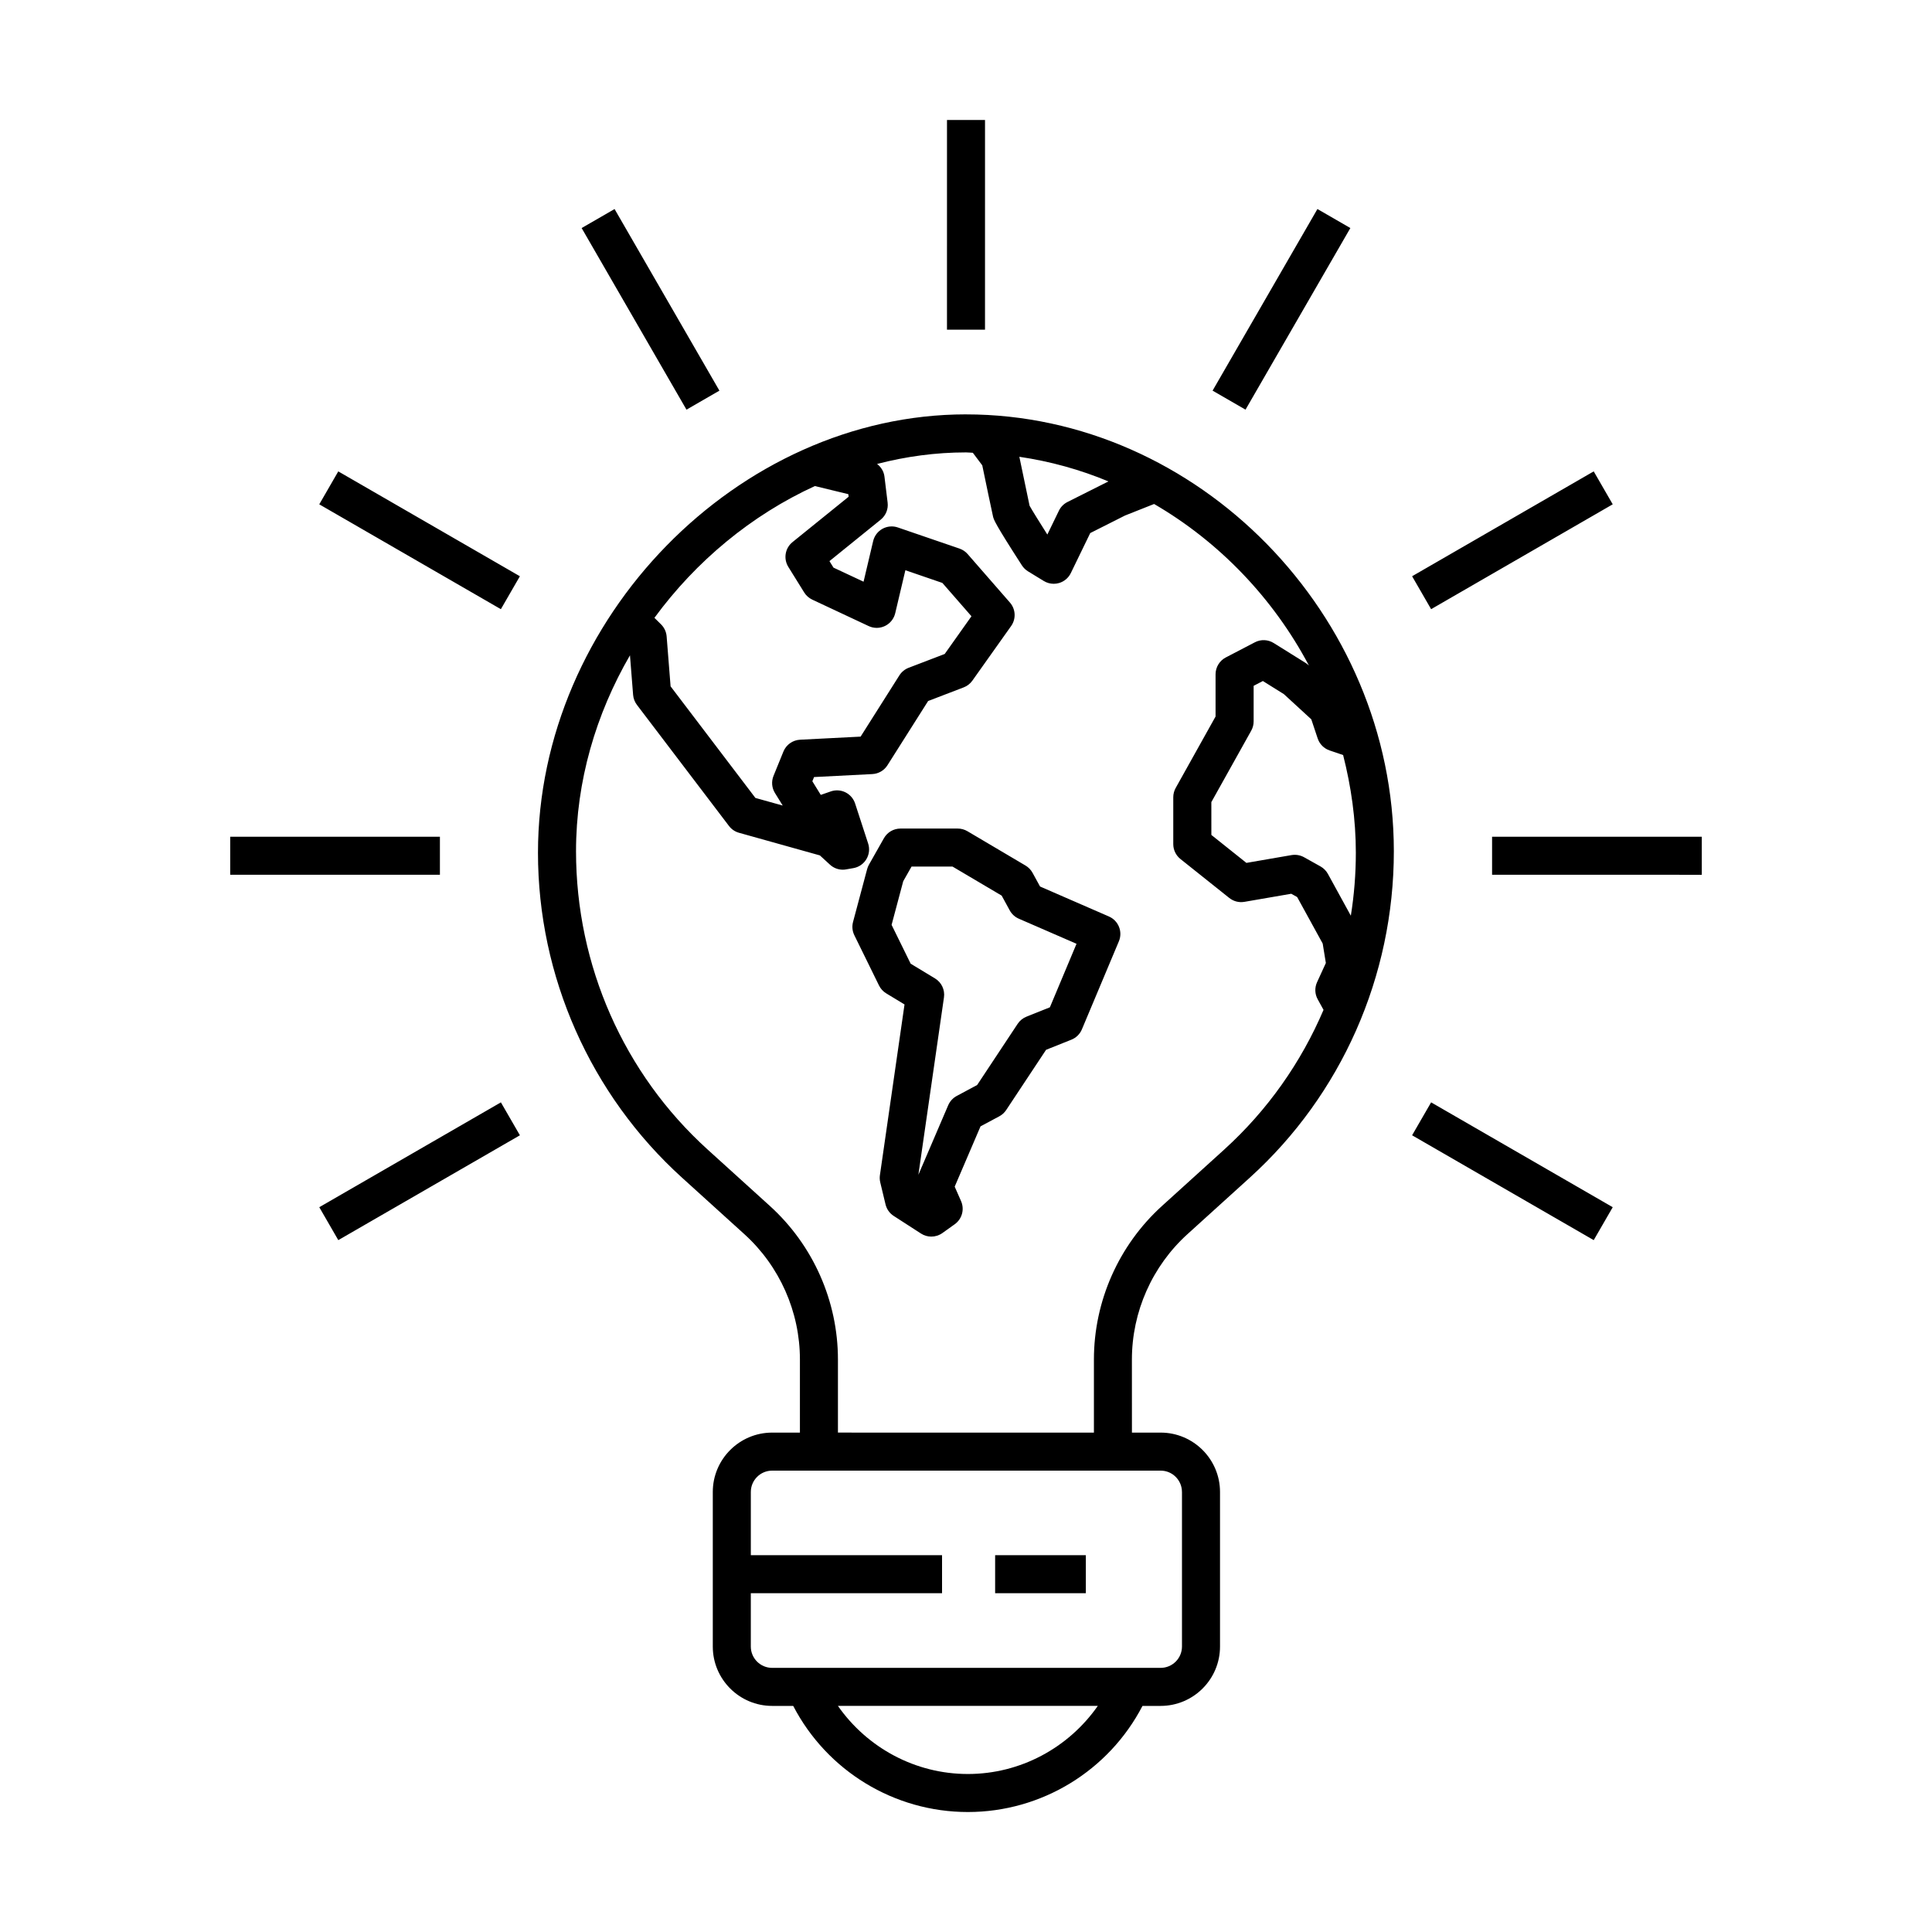
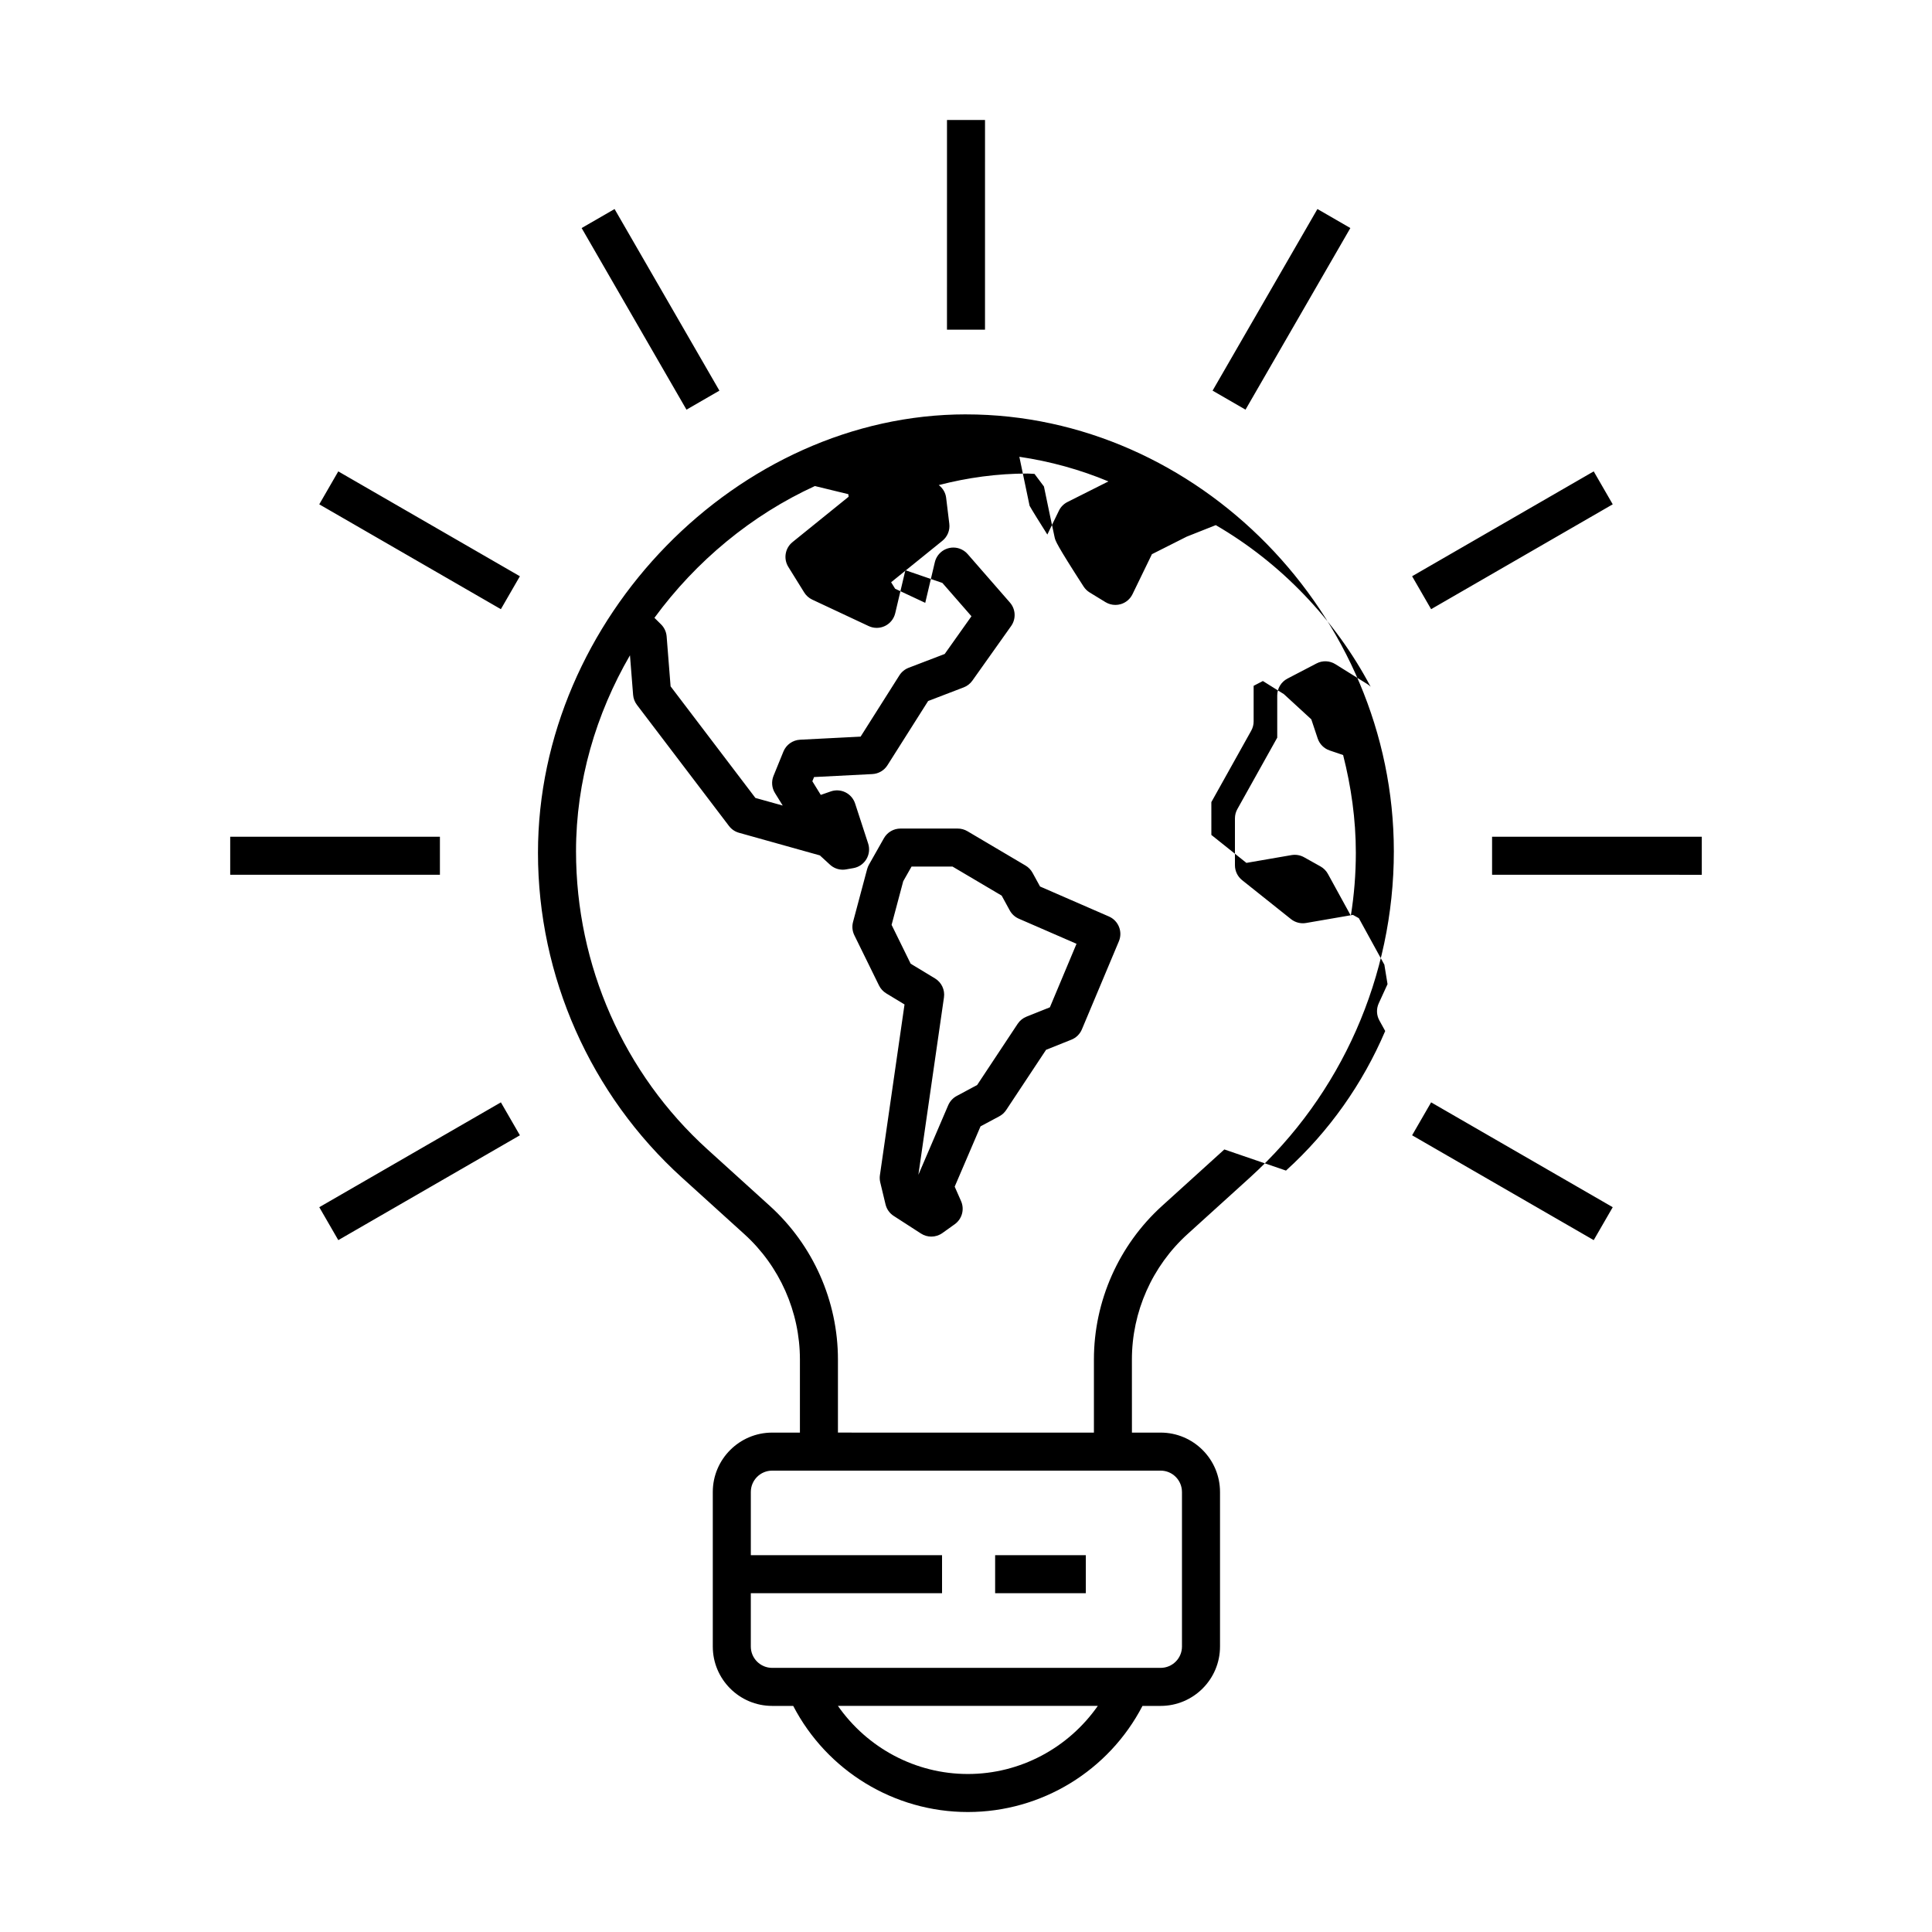
<svg xmlns="http://www.w3.org/2000/svg" fill="#000000" width="800px" height="800px" version="1.1" viewBox="144 144 512 512">
-   <path d="m437.88 386.88-18.258-7.949-1.98-3.617c-0.434-0.797-1.078-1.465-1.859-1.93l-15.41-9.109c-0.777-0.457-1.664-0.699-2.562-0.699h-15.176c-1.812 0-3.488 0.973-4.383 2.555l-3.969 7.008c-0.211 0.371-0.371 0.77-0.484 1.184l-3.738 14.008c-0.312 1.176-0.191 2.422 0.348 3.516l6.535 13.312c0.422 0.867 1.09 1.586 1.91 2.09l4.852 2.941-6.523 45.254c-0.09 0.629-0.059 1.273 0.09 1.895l1.402 5.84c0.301 1.258 1.078 2.359 2.168 3.055l7.234 4.672c0.836 0.539 1.785 0.805 2.731 0.805 1.027 0 2.055-0.316 2.934-0.941l3.269-2.336c1.941-1.387 2.641-3.945 1.676-6.133l-1.684-3.828 6.848-15.98 4.977-2.664c0.734-0.395 1.359-0.961 1.824-1.664l10.57-15.961 6.711-2.68c1.254-0.504 2.254-1.484 2.777-2.727l9.805-23.348c1.066-2.539-0.109-5.469-2.633-6.566zm-15.648 24.066-6.211 2.484c-0.953 0.383-1.77 1.043-2.332 1.898l-10.734 16.211-5.414 2.902c-1.008 0.539-1.797 1.406-2.254 2.457l-7.906 18.438 6.781-47.02c0.289-1.996-0.645-3.981-2.379-5.027l-6.445-3.898-5.055-10.293 3.082-11.559 2.207-3.891h10.855l13.027 7.699 2.137 3.914c0.535 0.984 1.387 1.762 2.414 2.207l15.285 6.648zm-17.195-179.58h-10.078l0.004-55.57h10.078zm-79.113 21.199-27.785-48.129 8.727-5.039 27.785 48.129zm-92.277 16.359 48.129 27.789-5.039 8.727-48.129-27.789zm26.934 106.9h-55.574v-10.078h55.574zm16.16 60.312 5.039 8.727-48.129 27.785-5.039-8.727zm246.52 0 48.129 27.785-5.039 8.727-48.129-27.785zm71.73-70.387v10.078l-55.574-0.004v-10.078zm-71.73-60.312-5.039-8.727 48.129-27.789 5.039 8.727zm-49.188-52.875-8.727-5.039 27.785-48.129 8.727 5.039zm-74.074 1.25c-60.422 0-113.43 54.105-113.43 116.2 0 32.727 13.91 64.105 38.164 86.074l16.516 14.969c9.367 8.484 14.738 20.598 14.738 33.234v19.367h-7.356c-8.676 0-15.734 7.059-15.734 15.734v40.965c0 8.676 7.059 15.73 15.734 15.73h5.578c8.922 17.18 26.73 28.121 46.281 28.121 19.547 0 37.359-10.941 46.281-28.121h4.812c8.676 0 15.734-7.055 15.734-15.73v-40.965c0-8.676-7.059-15.734-15.734-15.734h-7.609l-0.008-19.367c0-12.641 5.371-24.754 14.738-33.234l16.516-14.969c24.254-21.973 38.164-53.348 38.164-86.488-0.004-62.754-51.926-115.78-113.39-115.78zm37.742 17.77-10.855 5.457c-0.988 0.5-1.785 1.305-2.266 2.301l-3.066 6.324c-2.074-3.266-4.07-6.484-4.707-7.637-0.469-2.152-2.168-10.348-2.711-12.973 8.188 1.207 16.102 3.398 23.605 6.527zm-77.785 1.227 8.855 2.152 0.082 0.68-14.867 12.02c-1.98 1.594-2.453 4.414-1.113 6.574l4.203 6.769c0.516 0.832 1.258 1.492 2.141 1.906l14.941 7.004c1.371 0.648 2.961 0.641 4.332-0.023 1.367-0.66 2.359-1.906 2.711-3.379l2.691-11.395 9.805 3.367 7.707 8.832-7.09 9.996-9.551 3.656c-1.012 0.387-1.875 1.094-2.453 2.004l-10.281 16.242-16.047 0.82c-1.953 0.105-3.672 1.324-4.41 3.133l-2.625 6.449c-0.605 1.492-0.465 3.18 0.383 4.543l2.055 3.324-7.238-2.019-22.477-29.574-1.047-13.238c-0.098-1.203-0.625-2.336-1.48-3.184l-1.754-1.734c11.02-15.039 25.754-27.246 42.527-34.926zm40.535 341.32c-13.91 0-26.66-6.922-34.434-18.047h68.871c-7.781 11.125-20.531 18.047-34.438 18.047zm56.742-74.742v40.965c0 3.117-2.535 5.652-5.656 5.652h-102.95c-3.117 0-5.656-2.535-5.656-5.652v-14.137h50.68v-10.078l-50.676 0.004v-16.75c0-3.117 2.535-5.656 5.656-5.656h102.95c3.117-0.004 5.648 2.535 5.648 5.652zm11.227-90.77-16.516 14.969c-11.465 10.395-18.047 25.227-18.047 40.703v19.367l-67.836-0.004v-19.367c0-15.477-6.578-30.312-18.047-40.703l-16.516-14.969c-22.148-20.066-34.848-48.719-34.848-79.023 0-18.574 5.281-36.379 14.297-51.926l0.832 10.488c0.074 0.961 0.43 1.879 1.012 2.648l24.398 32.098c0.664 0.871 1.594 1.508 2.648 1.797l21.441 6 2.664 2.449c0.938 0.867 2.156 1.336 3.41 1.336 0.293 0 0.586-0.023 0.871-0.082l1.93-0.336c1.438-0.25 2.695-1.113 3.445-2.367 0.75-1.25 0.922-2.766 0.469-4.152l-3.457-10.605c-0.418-1.281-1.328-2.344-2.535-2.949-1.203-0.605-2.602-0.699-3.875-0.266l-2.688 0.934-2.231-3.613 0.453-1.117 15.453-0.789c1.633-0.086 3.125-0.957 3.996-2.336l10.781-17.027 9.41-3.606c0.934-0.352 1.734-0.977 2.309-1.785l10.273-14.473c1.352-1.898 1.219-4.481-0.312-6.227l-11.203-12.844c-0.578-0.672-1.324-1.164-2.16-1.457l-16.344-5.602c-1.344-0.465-2.82-0.328-4.07 0.352-1.246 0.691-2.141 1.867-2.469 3.254l-2.543 10.77-7.977-3.734-1.062-1.723 13.582-10.984c1.355-1.094 2.047-2.805 1.832-4.523l-0.84-6.906c-0.168-1.367-0.906-2.523-1.949-3.336 7.621-1.977 15.516-3.059 23.559-3.059 0.609 0 1.203 0.086 1.812 0.098l2.5 3.332c0.68 3.281 2.656 12.785 2.852 13.566 0.211 0.855 0.434 1.75 7.656 12.949 0.414 0.637 0.957 1.168 1.605 1.57l4.203 2.57c0.801 0.488 1.707 0.734 2.625 0.734 0.473 0 0.953-0.07 1.414-0.203 1.367-0.402 2.492-1.359 3.113-2.637l5.148-10.605 9.219-4.648 7.703-3.055c17.23 10.016 31.57 24.934 41.035 42.824l-0.195-0.176c-0.23-0.211-0.48-0.398-0.746-0.562l-8.402-5.238c-1.508-0.941-3.406-1.023-4.992-0.191l-7.703 4.016c-1.668 0.867-2.711 2.59-2.711 4.469v11.184l-10.566 18.93c-0.418 0.746-0.641 1.594-0.641 2.453v12.434c0 1.535 0.699 2.984 1.895 3.941l12.957 10.332c1.129 0.891 2.57 1.27 4 1.023l12.418-2.144 1.562 0.871 6.766 12.328 0.84 5.152-2.332 5.09c-0.664 1.449-0.605 3.133 0.168 4.527l1.547 2.805c-5.949 13.941-14.848 26.617-26.293 36.988zm34.848-78.605c0 5.613-0.449 11.184-1.324 16.66l-6.074-11.074c-0.453-0.828-1.133-1.512-1.953-1.977l-4.379-2.449c-1.008-0.562-2.18-0.754-3.32-0.562l-11.949 2.066-9.289-7.41-0.004-8.695 10.566-18.93c0.418-0.746 0.641-1.594 0.641-2.453v-9.438l2.445-1.273 5.566 3.473 7.273 6.68 1.688 5.066c0.5 1.496 1.668 2.672 3.16 3.18l3.582 1.215c2.121 8.34 3.371 16.996 3.371 25.922zm-71.555 196.2h-24.035v-10.078h24.035z" />
+   <path d="m437.88 386.88-18.258-7.949-1.98-3.617c-0.434-0.797-1.078-1.465-1.859-1.93l-15.41-9.109c-0.777-0.457-1.664-0.699-2.562-0.699h-15.176c-1.812 0-3.488 0.973-4.383 2.555l-3.969 7.008c-0.211 0.371-0.371 0.77-0.484 1.184l-3.738 14.008c-0.312 1.176-0.191 2.422 0.348 3.516l6.535 13.312c0.422 0.867 1.09 1.586 1.91 2.09l4.852 2.941-6.523 45.254c-0.09 0.629-0.059 1.273 0.09 1.895l1.402 5.84c0.301 1.258 1.078 2.359 2.168 3.055l7.234 4.672c0.836 0.539 1.785 0.805 2.731 0.805 1.027 0 2.055-0.316 2.934-0.941l3.269-2.336c1.941-1.387 2.641-3.945 1.676-6.133l-1.684-3.828 6.848-15.98 4.977-2.664c0.734-0.395 1.359-0.961 1.824-1.664l10.57-15.961 6.711-2.68c1.254-0.504 2.254-1.484 2.777-2.727l9.805-23.348c1.066-2.539-0.109-5.469-2.633-6.566zm-15.648 24.066-6.211 2.484c-0.953 0.383-1.77 1.043-2.332 1.898l-10.734 16.211-5.414 2.902c-1.008 0.539-1.797 1.406-2.254 2.457l-7.906 18.438 6.781-47.02c0.289-1.996-0.645-3.981-2.379-5.027l-6.445-3.898-5.055-10.293 3.082-11.559 2.207-3.891h10.855l13.027 7.699 2.137 3.914c0.535 0.984 1.387 1.762 2.414 2.207l15.285 6.648zm-17.195-179.58h-10.078l0.004-55.57h10.078zm-79.113 21.199-27.785-48.129 8.727-5.039 27.785 48.129zm-92.277 16.359 48.129 27.789-5.039 8.727-48.129-27.789zm26.934 106.9h-55.574v-10.078h55.574zm16.16 60.312 5.039 8.727-48.129 27.785-5.039-8.727zm246.52 0 48.129 27.785-5.039 8.727-48.129-27.785zm71.73-70.387v10.078l-55.574-0.004v-10.078zm-71.73-60.312-5.039-8.727 48.129-27.789 5.039 8.727zm-49.188-52.875-8.727-5.039 27.785-48.129 8.727 5.039zm-74.074 1.25c-60.422 0-113.43 54.105-113.43 116.2 0 32.727 13.91 64.105 38.164 86.074l16.516 14.969c9.367 8.484 14.738 20.598 14.738 33.234v19.367h-7.356c-8.676 0-15.734 7.059-15.734 15.734v40.965c0 8.676 7.059 15.73 15.734 15.73h5.578c8.922 17.18 26.73 28.121 46.281 28.121 19.547 0 37.359-10.941 46.281-28.121h4.812c8.676 0 15.734-7.055 15.734-15.73v-40.965c0-8.676-7.059-15.734-15.734-15.734h-7.609l-0.008-19.367c0-12.641 5.371-24.754 14.738-33.234l16.516-14.969c24.254-21.973 38.164-53.348 38.164-86.488-0.004-62.754-51.926-115.78-113.39-115.78zm37.742 17.77-10.855 5.457c-0.988 0.5-1.785 1.305-2.266 2.301l-3.066 6.324c-2.074-3.266-4.07-6.484-4.707-7.637-0.469-2.152-2.168-10.348-2.711-12.973 8.188 1.207 16.102 3.398 23.605 6.527zm-77.785 1.227 8.855 2.152 0.082 0.68-14.867 12.02c-1.98 1.594-2.453 4.414-1.113 6.574l4.203 6.769c0.516 0.832 1.258 1.492 2.141 1.906l14.941 7.004c1.371 0.648 2.961 0.641 4.332-0.023 1.367-0.66 2.359-1.906 2.711-3.379l2.691-11.395 9.805 3.367 7.707 8.832-7.09 9.996-9.551 3.656c-1.012 0.387-1.875 1.094-2.453 2.004l-10.281 16.242-16.047 0.82c-1.953 0.105-3.672 1.324-4.41 3.133l-2.625 6.449c-0.605 1.492-0.465 3.18 0.383 4.543l2.055 3.324-7.238-2.019-22.477-29.574-1.047-13.238c-0.098-1.203-0.625-2.336-1.48-3.184l-1.754-1.734c11.02-15.039 25.754-27.246 42.527-34.926zm40.535 341.32c-13.91 0-26.66-6.922-34.434-18.047h68.871c-7.781 11.125-20.531 18.047-34.438 18.047zm56.742-74.742v40.965c0 3.117-2.535 5.652-5.656 5.652h-102.95c-3.117 0-5.656-2.535-5.656-5.652v-14.137h50.68v-10.078l-50.676 0.004v-16.75c0-3.117 2.535-5.656 5.656-5.656h102.95c3.117-0.004 5.648 2.535 5.648 5.652zm11.227-90.77-16.516 14.969c-11.465 10.395-18.047 25.227-18.047 40.703v19.367l-67.836-0.004v-19.367c0-15.477-6.578-30.312-18.047-40.703l-16.516-14.969c-22.148-20.066-34.848-48.719-34.848-79.023 0-18.574 5.281-36.379 14.297-51.926l0.832 10.488c0.074 0.961 0.43 1.879 1.012 2.648l24.398 32.098c0.664 0.871 1.594 1.508 2.648 1.797l21.441 6 2.664 2.449c0.938 0.867 2.156 1.336 3.41 1.336 0.293 0 0.586-0.023 0.871-0.082l1.93-0.336c1.438-0.25 2.695-1.113 3.445-2.367 0.75-1.25 0.922-2.766 0.469-4.152l-3.457-10.605c-0.418-1.281-1.328-2.344-2.535-2.949-1.203-0.605-2.602-0.699-3.875-0.266l-2.688 0.934-2.231-3.613 0.453-1.117 15.453-0.789c1.633-0.086 3.125-0.957 3.996-2.336l10.781-17.027 9.41-3.606c0.934-0.352 1.734-0.977 2.309-1.785l10.273-14.473c1.352-1.898 1.219-4.481-0.312-6.227l-11.203-12.844c-0.578-0.672-1.324-1.164-2.16-1.457c-1.344-0.465-2.82-0.328-4.07 0.352-1.246 0.691-2.141 1.867-2.469 3.254l-2.543 10.77-7.977-3.734-1.062-1.723 13.582-10.984c1.355-1.094 2.047-2.805 1.832-4.523l-0.84-6.906c-0.168-1.367-0.906-2.523-1.949-3.336 7.621-1.977 15.516-3.059 23.559-3.059 0.609 0 1.203 0.086 1.812 0.098l2.5 3.332c0.68 3.281 2.656 12.785 2.852 13.566 0.211 0.855 0.434 1.75 7.656 12.949 0.414 0.637 0.957 1.168 1.605 1.57l4.203 2.57c0.801 0.488 1.707 0.734 2.625 0.734 0.473 0 0.953-0.07 1.414-0.203 1.367-0.402 2.492-1.359 3.113-2.637l5.148-10.605 9.219-4.648 7.703-3.055c17.23 10.016 31.57 24.934 41.035 42.824l-0.195-0.176c-0.23-0.211-0.48-0.398-0.746-0.562l-8.402-5.238c-1.508-0.941-3.406-1.023-4.992-0.191l-7.703 4.016c-1.668 0.867-2.711 2.59-2.711 4.469v11.184l-10.566 18.93c-0.418 0.746-0.641 1.594-0.641 2.453v12.434c0 1.535 0.699 2.984 1.895 3.941l12.957 10.332c1.129 0.891 2.57 1.27 4 1.023l12.418-2.144 1.562 0.871 6.766 12.328 0.84 5.152-2.332 5.09c-0.664 1.449-0.605 3.133 0.168 4.527l1.547 2.805c-5.949 13.941-14.848 26.617-26.293 36.988zm34.848-78.605c0 5.613-0.449 11.184-1.324 16.66l-6.074-11.074c-0.453-0.828-1.133-1.512-1.953-1.977l-4.379-2.449c-1.008-0.562-2.18-0.754-3.32-0.562l-11.949 2.066-9.289-7.41-0.004-8.695 10.566-18.93c0.418-0.746 0.641-1.594 0.641-2.453v-9.438l2.445-1.273 5.566 3.473 7.273 6.68 1.688 5.066c0.5 1.496 1.668 2.672 3.16 3.18l3.582 1.215c2.121 8.34 3.371 16.996 3.371 25.922zm-71.555 196.2h-24.035v-10.078h24.035z" />
</svg>